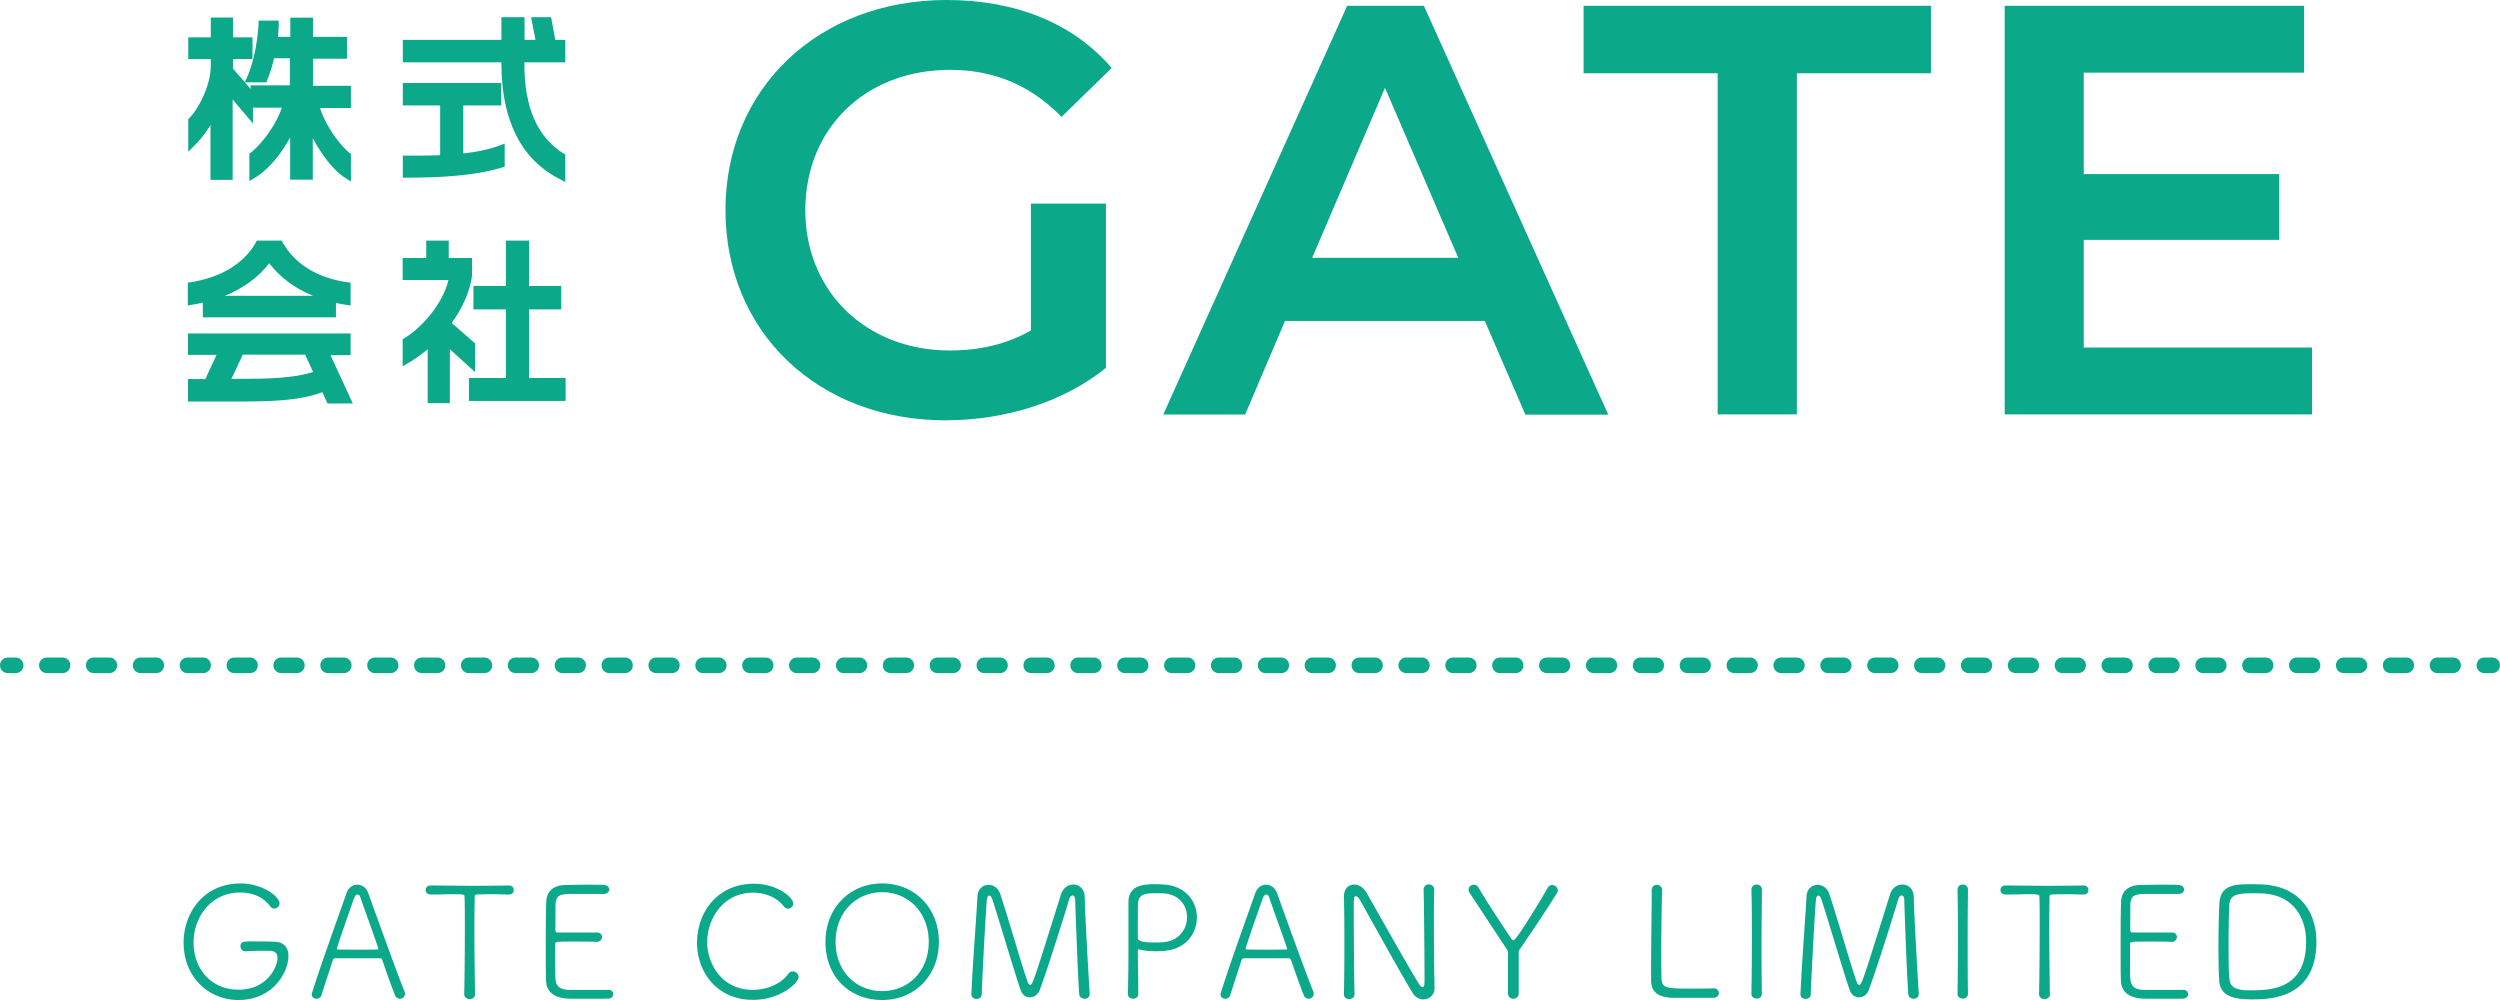
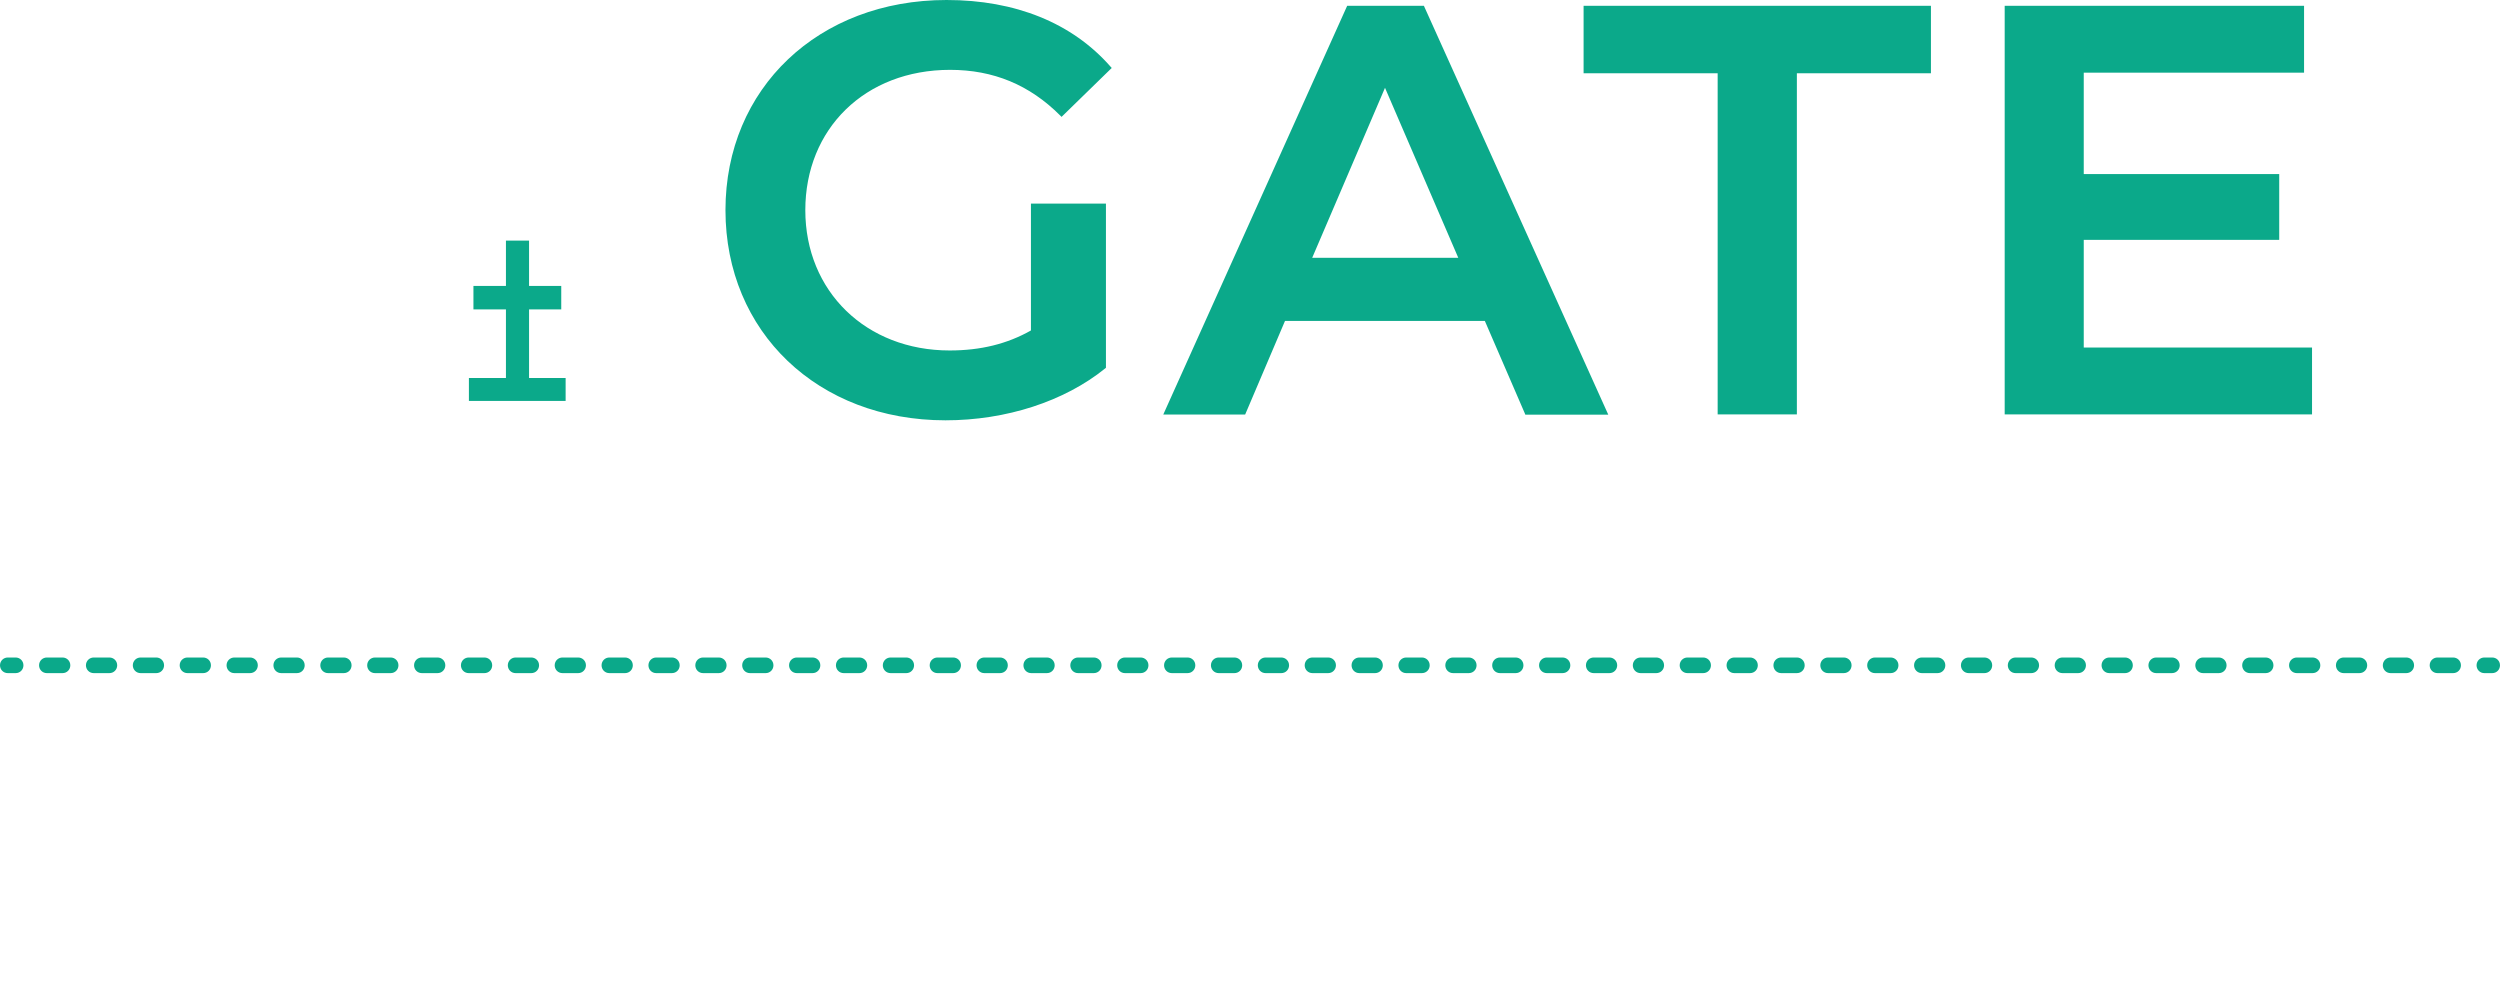
<svg xmlns="http://www.w3.org/2000/svg" id="b" width="160" height="64" data-name="レイヤー 2">
  <defs>
    <style>.d{fill:#0ba98a}</style>
  </defs>
  <g id="c" data-name="レイヤー 1">
-     <path d="M15.7 60.88c-.2 0-.31-.16-.31-.32 0-.31.26-.31.67-.31.5 0 1.08 0 1.47.02.63 0 .93.36.93.91 0 1.05-.99 2.82-3.2 2.82-1.89 0-3.51-1.45-3.51-3.67 0-1.87 1.25-3.79 3.65-3.79 1.41 0 2.49.85 2.49 1.27 0 .19-.16.34-.33.34-.1 0-.2-.05-.28-.16-.44-.6-1.16-.87-1.9-.87-1.9 0-2.99 1.59-2.99 3.21s1.07 3.01 2.89 3.01 2.48-1.47 2.48-2.02c0-.47-.36-.47-.64-.47-.36 0-.95 0-1.41.03ZM25.59 63.92c-.12 0-.25-.07-.31-.23-.12-.29-.5-1.32-.81-2.24-.03-.08-.06-.12-.16-.12h-2.86c-.09 0-.13.06-.15.12-.26.8-.57 1.74-.72 2.23-.05.17-.19.24-.32.24-.15 0-.31-.1-.31-.27 0-.03 0-.07.02-.1.56-1.81 1.73-5.02 2.21-6.4.13-.36.41-.53.68-.53.29 0 .58.18.71.54.66 1.84 1.98 5.49 2.32 6.29.02.05.03.1.03.15 0 .19-.16.32-.33.32Zm-1.4-3.29c-.31-.94-.95-2.66-1.11-3.16-.05-.15-.12-.22-.2-.22s-.16.08-.22.24c-.21.57-1.1 3.14-1.1 3.22 0 .04.03.06.11.06.2 0 .74.01 1.26.01s1.04-.01 1.19-.01c.07 0 .09-.02.09-.05s0-.06-.02-.09ZM30.41 63.62c0 .21-.17.32-.35.32s-.35-.11-.35-.32c.02-.89.04-2.69.04-4.22 0-.8 0-1.53-.02-2 0-.14-.02-.17-.69-.17-.43 0-.99.02-1.47.02-.22 0-.33-.15-.33-.29 0-.15.11-.29.32-.29h.01c.61 0 1.67.02 2.72.02.86 0 1.71-.01 2.29-.02.2 0 .3.15.3.29 0 .15-.1.29-.29.29h-.01c-.37 0-.73-.02-1.04-.02-.48 0-.85.01-1 .02-.09 0-.16.02-.16.15 0 .48-.02 1.13-.02 1.84 0 1.56.03 3.41.04 4.37ZM38.9 63.91c-.13.01-.72.01-1.31.01s-1.17 0-1.3-.01c-.88-.07-1.31-.47-1.34-1.12-.02-.42-.02-1.14-.02-1.93 0-1.19 0-2.51.03-3.14.02-.65.42-1.04 1.16-1.08.19 0 .75-.02 1.3-.02s1.1 0 1.25.02c.21.01.32.15.32.29s-.12.28-.34.28h-1.71c-1.01 0-1.33 0-1.38.61-.02.24 0 1.08-.02 1.67 0 .19.1.19.2.19h2.45c.31-.01.34.22.34.29 0 .15-.12.31-.34.31h-.02c-.31-.02-.87-.02-1.39-.02-1.24 0-1.25 0-1.25.2 0 1.54 0 2.01.03 2.25.04.38.25.6.78.64h2.6c.2 0 .31.13.31.27s-.11.29-.35.3ZM48.19 63.99c-2.32 0-3.58-1.79-3.58-3.66s1.24-3.77 3.64-3.77c1.53 0 2.52.9 2.52 1.26 0 .19-.15.33-.33.33-.09 0-.2-.04-.28-.15-.47-.59-1.21-.87-1.96-.87-1.97 0-2.94 1.74-2.94 3.16s.96 3.06 2.91 3.06c.9 0 1.79-.36 2.28-1.02.08-.12.19-.16.29-.16.19 0 .37.16.37.36 0 .37-1.16 1.46-2.92 1.46ZM52.83 60.28c0-2.17 1.55-3.74 3.63-3.74s3.63 1.57 3.63 3.74S58.54 64 56.46 64s-3.63-1.47-3.63-3.72Zm6.61 0c0-1.91-1.33-3.18-2.98-3.18s-2.98 1.27-2.98 3.18 1.33 3.15 2.98 3.15 2.98-1.25 2.98-3.15ZM63.51 57.56c-.05-.16-.13-.24-.2-.24s-.13.08-.15.25c-.08.91-.28 4.65-.33 6.07 0 .2-.17.29-.33.29-.17 0-.33-.1-.33-.28v-.02c.07-1.79.31-4.8.39-6.29.03-.46.36-.71.71-.71.3 0 .61.19.74.57.52 1.53 1.31 4.37 1.77 5.67.04.11.09.16.15.16.16 0 .2-.14 1.97-5.78.14-.44.47-.64.79-.64.37 0 .72.27.73.78.03 1.33.23 4.74.32 6.2v.03c0 .2-.16.3-.32.3-.17 0-.34-.1-.35-.3-.11-1.47-.26-6.06-.26-6.06 0-.16-.08-.25-.17-.25-.07 0-.16.07-.21.24-.42 1.39-1.4 4.51-1.9 5.84-.11.28-.36.44-.61.44s-.47-.14-.59-.44c-.31-.85-1.42-4.62-1.82-5.83ZM72.18 63.61c.03-.84.04-1.78.04-2.67V57.7c.03-1.1 1.05-1.11 1.76-1.11.19 0 .37.01.52.02 1.41.1 2.1 1.1 2.1 2.1s-.66 1.98-1.96 2.13c-.23.03-.46.04-.68.04-.36 0-.7-.03-.99-.1-.04-.01-.06-.02-.09-.02-.05 0-.06.04-.06.15 0 .68.03 1.66.03 2.41v.27c0 .23-.16.33-.33.33s-.34-.11-.34-.3Zm3.79-4.92c0-.73-.49-1.46-1.54-1.52h-.54c-.57 0-1.01.04-1.06.65 0 .05-.01.12-.01 1.86V60c0 .19.15.32 1.09.32.21 0 .43-.01.62-.03.94-.1 1.44-.85 1.44-1.59ZM83.75 63.92c-.12 0-.25-.07-.31-.23-.12-.29-.5-1.32-.81-2.24-.03-.08-.06-.12-.16-.12h-2.86c-.09 0-.13.06-.15.12-.26.8-.57 1.74-.72 2.23-.05.17-.19.24-.32.24-.15 0-.31-.1-.31-.27 0-.03 0-.07.02-.1.56-1.81 1.73-5.02 2.21-6.4.13-.36.41-.53.68-.53.29 0 .58.18.71.54.66 1.84 1.98 5.49 2.32 6.29.02.05.03.1.03.15 0 .19-.16.32-.33.32Zm-1.4-3.29c-.31-.94-.95-2.66-1.11-3.16-.05-.15-.12-.22-.2-.22s-.16.08-.22.24c-.21.57-1.1 3.14-1.1 3.22 0 .04.03.06.11.06.2 0 .74.01 1.26.01s1.04-.01 1.19-.01c.07 0 .09-.02.09-.05s0-.06-.02-.09ZM91.81 63.24c0 .45-.35.72-.72.72-.24 0-.5-.12-.67-.39-.71-1.14-2.87-5.08-3.41-6.01-.07-.12-.16-.2-.23-.2-.14 0-.14.14-.14.84 0 1.28.02 4.39.05 5.43 0 .21-.17.31-.34.31s-.34-.1-.34-.3c.02-.93.03-1.98.03-3 0-1.18 0-2.32-.03-3.21v-.03c0-.54.31-.79.65-.79.28 0 .57.16.76.47.62 1.04 2.68 4.77 3.42 5.93.06.1.14.16.2.16.13 0 .13-.19.13-.49 0-1.07-.03-4.78-.06-5.73 0-.24.17-.35.33-.35.18 0 .35.12.35.34-.02.58-.02 1.31-.02 2.09 0 1.49.02 3.16.04 4.2ZM96.52 61.05c0-.2-.04-.22-.14-.38l-2.32-3.52a.404.404 0 0 1-.07-.22c0-.18.16-.31.33-.31.12 0 .23.05.31.19.43.76 1.37 2.18 2.09 3.26.05.07.09.11.14.11.22 0 2.08-3.15 2.2-3.37.06-.12.17-.17.27-.17.18 0 .37.15.37.35 0 .06-.02.12-.06.18-.46.74-1.65 2.55-2.31 3.49-.13.18-.13.19-.13.4v2.51c0 .23-.17.35-.34.35-.18 0-.35-.12-.35-.35v-2.52ZM109.65 63.86H106.96c-.88-.07-1.27-.38-1.29-1.08v-.93c0-1.41.04-3.66.04-4.67v-.22c0-.22.16-.33.33-.33s.34.12.34.34v.02c-.03.63-.06 2.72-.06 4.19 0 .71.01 1.27.02 1.46.04.59.27.63 1.84.63.61 0 1.27 0 1.47-.02h.03c.21 0 .33.15.33.3s-.11.3-.35.31ZM112.76 63.6c0 .21-.17.31-.34.31-.16 0-.33-.1-.33-.31.02-1.13.03-2.37.03-3.58 0-1.08 0-2.14-.03-3.07 0-.23.17-.34.34-.34.16 0 .33.11.33.31 0 .98-.02 2.08-.02 3.22s0 2.32.02 3.45ZM116.57 57.56c-.05-.16-.13-.24-.2-.24s-.13.08-.15.25c-.08.91-.28 4.65-.33 6.07 0 .2-.17.29-.33.29-.17 0-.33-.1-.33-.28v-.02c.07-1.79.31-4.8.39-6.29.03-.46.36-.71.71-.71.3 0 .61.19.74.57.52 1.53 1.31 4.37 1.77 5.67.04.11.09.16.15.16.16 0 .2-.14 1.97-5.78.14-.44.47-.64.79-.64.37 0 .72.27.73.78.03 1.33.23 4.74.32 6.2v.03c0 .2-.16.3-.32.3-.17 0-.34-.1-.35-.3-.11-1.47-.26-6.06-.26-6.06 0-.16-.08-.25-.17-.25-.07 0-.16.07-.21.24-.42 1.39-1.4 4.51-1.9 5.84-.11.28-.36.44-.61.44s-.47-.14-.59-.44c-.31-.85-1.42-4.62-1.82-5.83ZM125.95 63.6c0 .21-.17.31-.34.31-.16 0-.33-.1-.33-.31.02-1.13.03-2.37.03-3.58 0-1.08-.01-2.14-.03-3.07 0-.23.17-.34.34-.34.16 0 .33.11.33.31-.01.98-.02 2.08-.02 3.22s0 2.32.02 3.45ZM131.2 63.62c0 .21-.17.32-.35.32s-.35-.11-.35-.32c.02-.89.04-2.69.04-4.22 0-.8 0-1.53-.02-2 0-.14-.02-.17-.69-.17-.43 0-.99.02-1.47.02-.22 0-.33-.15-.33-.29 0-.15.11-.29.32-.29.61 0 1.67.02 2.72.02.86 0 1.71-.01 2.29-.02.2 0 .3.15.3.29 0 .15-.1.29-.29.29-.37 0-.73-.02-1.04-.02-.48 0-.85.01-1 .02-.09 0-.16.02-.16.15 0 .48-.02 1.13-.02 1.84 0 1.56.03 3.41.04 4.37ZM139.69 63.91c-.13.01-.72.01-1.31.01s-1.17 0-1.3-.01c-.88-.07-1.31-.47-1.34-1.12-.02-.42-.02-1.14-.02-1.93 0-1.19 0-2.51.03-3.14.02-.65.42-1.04 1.16-1.08.19 0 .75-.02 1.3-.02s1.1 0 1.25.02c.21.01.32.15.32.29s-.12.28-.34.28h-1.71c-1.01 0-1.33 0-1.38.61-.02.24 0 1.08-.02 1.67 0 .19.1.19.2.19h2.45c.31-.01.34.22.34.29 0 .15-.12.31-.34.31h-.02c-.31-.02-.87-.02-1.39-.02-1.24 0-1.25 0-1.25.2 0 1.54 0 2.01.03 2.25.04.38.25.6.78.64h2.6c.2 0 .31.13.31.27s-.11.29-.35.3ZM144.17 63.96c-1.08 0-2.07-.13-2.14-1.2-.03-.49-.05-1.3-.05-2.14 0-1.11.03-2.27.06-2.82.08-1.21 1.05-1.21 2.1-1.21.3 0 .59.01.74.02 2.21.14 3.37 1.67 3.37 3.65 0 3.53-2.75 3.7-4.08 3.7Zm.57-6.78c-.07 0-.23-.01-.41-.01-.98 0-1.6.01-1.65.71-.03.4-.05 1.46-.05 2.51 0 .91 0 1.8.05 2.22.05.48.23.77 1.31.77 1.39 0 3.6-.07 3.6-3.12 0-1.77-1.04-3.03-2.85-3.08ZM13.47 7.95v3.56h1.42V6.37l1.3 1.53V6.89h1.85c-.34 1-1.15 2.19-1.99 2.88l-.09.07v1.75l.38-.23c.8-.48 1.63-1.46 2.23-2.56v2.7h1.45V8.84c.57 1.09 1.35 2.08 2.05 2.53l.39.25V9.86l-.09-.07c-.8-.69-1.57-1.88-1.89-2.88h1.98V5.49h-2.43V3.76h2.18v-1.4h-2.18V1.13h-1.45v1.23h-.79c.02-.23.04-.48.05-.78v-.26h-1.29v.24c-.09 1.28-.35 2.52-.74 3.39l-.14.31-.76-.87v-.61h1.25V2.39h-1.25V1.12h-1.42v1.27h-1.44v1.39h1.44v.4c0 1.33-.8 2.78-1.37 3.38l-.07.07v2.08l.42-.42c.35-.34.7-.8 1.02-1.32Zm3.58-2.68.06-.16c.17-.43.32-.89.43-1.38h1.01v1.73h-2.51v.23l-.37-.42h1.37ZM32.12 10.72l.18-.05V9.19l-.34.13c-.62.23-1.36.39-2.31.5V6.75h2.43V5.31h-6.3v1.44h2.39v3.18c-.68.03-1.39.03-2.14.03h-.25v1.41h.25c2.72 0 4.66-.21 6.09-.65Z" class="d" />
-     <path d="M32.09 4.05c0 3.65 1.26 6.15 3.73 7.41l.36.19V9.89l-.12-.07c-1.68-1.06-2.5-2.94-2.5-5.74v-.09h2.62V2.55h-.64l-.27-1.45h-1.28l.28 1.45h-.7V1.1h-1.48v1.45h-6.31v1.44h6.31v.07ZM22.44 22.71v-1.37H12.03v1.37h1.83l-.72 1.55h-1.11v1.44h2.7c2.64 0 4.39-.04 5.9-.6l.33.72h1.62l-1.43-3.09h1.29Zm-2.4 1.1c-1.31.4-2.77.44-5.23.44l.73-1.55h3.99l.51 1.11ZM12.98 19.37v.94h8.52v-.92c.21.05.43.08.65.12l.29.04v-1.46l-.22-.03c-1.89-.26-3.35-1.16-4.12-2.53l-.07-.13h-1.59l-.07.13c-.77 1.34-2.2 2.21-4.14 2.53l-.21.03v1.46l.29-.05c.23-.04.45-.08.67-.13Zm1.42-.44c1.17-.48 2.13-1.18 2.83-2.08.69.9 1.65 1.61 2.8 2.08h-5.62ZM30.42 21.99l-1.51-1.32c.72-1 1.18-2.07 1.3-3.04v-1.12h-1.49V15.4h-1.44v1.11h-1.51v1.41h2.93c-.33 1.46-1.67 3.03-2.81 3.72l-.12.07v1.73l.38-.22c.41-.24.82-.53 1.22-.87v3.45h1.42v-3.45l1.62 1.47v-1.83Z" class="d" />
    <path d="M33.86 19.8h2.06v-1.5h-2.06v-2.9h-1.48v2.9H30.3v1.5h2.08v4.39h-2.37v1.47h6.19v-1.47h-2.34V19.8zM60.8 4.47c2.78 0 5.09.96 7.05 2.92l.09.09 3.21-3.13-.08-.09C68.62 1.47 64.99 0 60.58 0c-8.2 0-14.15 5.65-14.15 13.45S52.35 26.9 60.51 26.9c3.88 0 7.61-1.21 10.22-3.32l.05-.04V13.03h-4.8v8.12c-1.52.86-3.22 1.28-5.2 1.28-5.35 0-9.24-3.78-9.24-8.98s3.81-8.98 9.27-8.98ZM91.12.37h-4.9L74.53 26.35l-.08.18h5.24l2.55-5.99h12.79l2.56 5.92.03.08h5.31L91.16.44l-.03-.07Zm2.21 16.13h-9.35l4.66-10.88 4.69 10.88ZM101.35 4.69h8.58v21.83H115V4.69h8.58V.37h-22.23v4.32zM133.36 22.24v-6.89h12.51v-4.21h-12.51V4.65h14.1V.37H128.3v26.15h19.67v-4.28h-14.61zM1 43.08H.5c-.28 0-.5-.22-.5-.5s.22-.5.5-.5H1c.28 0 .5.22.5.5s-.22.5-.5.5ZM157 43.08h-1c-.28 0-.5-.22-.5-.5s.22-.5.5-.5h1c.28 0 .5.22.5.5s-.22.5-.5.5Zm-3 0h-1c-.28 0-.5-.22-.5-.5s.22-.5.5-.5h1c.28 0 .5.22.5.5s-.22.5-.5.5Zm-3 0h-1c-.28 0-.5-.22-.5-.5s.22-.5.5-.5h1c.28 0 .5.22.5.5s-.22.5-.5.5Zm-3 0h-1c-.28 0-.5-.22-.5-.5s.22-.5.5-.5h1c.28 0 .5.22.5.5s-.22.5-.5.5Zm-3 0h-1c-.28 0-.5-.22-.5-.5s.22-.5.5-.5h1c.28 0 .5.22.5.5s-.22.5-.5.5Zm-3 0h-1c-.28 0-.5-.22-.5-.5s.22-.5.5-.5h1c.28 0 .5.22.5.5s-.22.5-.5.5Zm-3 0h-1c-.28 0-.5-.22-.5-.5s.22-.5.5-.5h1c.28 0 .5.22.5.5s-.22.5-.5.5Zm-3 0h-1c-.28 0-.5-.22-.5-.5s.22-.5.5-.5h1c.28 0 .5.22.5.5s-.22.5-.5.5Zm-3 0h-1c-.28 0-.5-.22-.5-.5s.22-.5.5-.5h1c.28 0 .5.22.5.5s-.22.5-.5.5Zm-3 0h-1c-.28 0-.5-.22-.5-.5s.22-.5.5-.5h1c.28 0 .5.22.5.5s-.22.5-.5.5Zm-3 0h-1c-.28 0-.5-.22-.5-.5s.22-.5.5-.5h1c.28 0 .5.22.5.5s-.22.5-.5.5Zm-3 0h-1c-.28 0-.5-.22-.5-.5s.22-.5.5-.5h1c.28 0 .5.22.5.5s-.22.5-.5.5Zm-3 0h-1c-.28 0-.5-.22-.5-.5s.22-.5.5-.5h1c.28 0 .5.22.5.5s-.22.5-.5.5Zm-3 0h-1c-.28 0-.5-.22-.5-.5s.22-.5.5-.5h1c.28 0 .5.22.5.5s-.22.5-.5.5Zm-3 0h-1c-.28 0-.5-.22-.5-.5s.22-.5.5-.5h1c.28 0 .5.22.5.5s-.22.5-.5.5Zm-3 0h-1c-.28 0-.5-.22-.5-.5s.22-.5.5-.5h1c.28 0 .5.22.5.5s-.22.5-.5.5Zm-3 0h-1c-.28 0-.5-.22-.5-.5s.22-.5.5-.5h1c.28 0 .5.22.5.5s-.22.5-.5.5Zm-3 0h-1c-.28 0-.5-.22-.5-.5s.22-.5.5-.5h1c.28 0 .5.22.5.5s-.22.5-.5.5Zm-3 0h-1c-.28 0-.5-.22-.5-.5s.22-.5.5-.5h1c.28 0 .5.22.5.5s-.22.5-.5.5Zm-3 0h-1c-.28 0-.5-.22-.5-.5s.22-.5.5-.5h1c.28 0 .5.22.5.5s-.22.5-.5.5Zm-3 0h-1c-.28 0-.5-.22-.5-.5s.22-.5.5-.5h1c.28 0 .5.22.5.5s-.22.5-.5.5Zm-3 0h-1c-.28 0-.5-.22-.5-.5s.22-.5.5-.5h1c.28 0 .5.22.5.5s-.22.5-.5.5Zm-3 0h-1c-.28 0-.5-.22-.5-.5s.22-.5.5-.5h1c.28 0 .5.22.5.5s-.22.5-.5.5Zm-3 0h-1c-.28 0-.5-.22-.5-.5s.22-.5.5-.5h1c.28 0 .5.22.5.5s-.22.5-.5.5Zm-3 0h-1c-.28 0-.5-.22-.5-.5s.22-.5.5-.5h1c.28 0 .5.22.5.5s-.22.5-.5.5Zm-3 0h-1c-.28 0-.5-.22-.5-.5s.22-.5.5-.5h1c.28 0 .5.22.5.5s-.22.5-.5.5Zm-3 0h-1c-.28 0-.5-.22-.5-.5s.22-.5.5-.5h1c.28 0 .5.22.5.5s-.22.5-.5.5Zm-3 0h-1c-.28 0-.5-.22-.5-.5s.22-.5.5-.5h1c.28 0 .5.22.5.5s-.22.5-.5.5Zm-3 0h-1c-.28 0-.5-.22-.5-.5s.22-.5.5-.5h1c.28 0 .5.22.5.5s-.22.5-.5.5Zm-3 0h-1c-.28 0-.5-.22-.5-.5s.22-.5.5-.5h1c.28 0 .5.22.5.5s-.22.5-.5.5Zm-3 0h-1c-.28 0-.5-.22-.5-.5s.22-.5.5-.5h1c.28 0 .5.22.5.5s-.22.5-.5.5Zm-3 0h-1c-.28 0-.5-.22-.5-.5s.22-.5.5-.5h1c.28 0 .5.22.5.5s-.22.5-.5.5Zm-3 0h-1c-.28 0-.5-.22-.5-.5s.22-.5.5-.5h1c.28 0 .5.22.5.5s-.22.5-.5.5Zm-3 0h-1c-.28 0-.5-.22-.5-.5s.22-.5.5-.5h1c.28 0 .5.22.5.5s-.22.5-.5.5Zm-3 0h-1c-.28 0-.5-.22-.5-.5s.22-.5.5-.5h1c.28 0 .5.22.5.5s-.22.5-.5.5Zm-3 0h-1c-.28 0-.5-.22-.5-.5s.22-.5.5-.5h1c.28 0 .5.22.5.5s-.22.5-.5.5Zm-3 0h-1c-.28 0-.5-.22-.5-.5s.22-.5.5-.5h1c.28 0 .5.22.5.5s-.22.5-.5.5Zm-3 0h-1c-.28 0-.5-.22-.5-.5s.22-.5.5-.5h1c.28 0 .5.22.5.5s-.22.5-.5.5Zm-3 0h-1c-.28 0-.5-.22-.5-.5s.22-.5.5-.5h1c.28 0 .5.22.5.5s-.22.5-.5.5Zm-3 0h-1c-.28 0-.5-.22-.5-.5s.22-.5.5-.5h1c.28 0 .5.22.5.5s-.22.5-.5.5Zm-3 0h-1c-.28 0-.5-.22-.5-.5s.22-.5.5-.5h1c.28 0 .5.22.5.5s-.22.5-.5.5Zm-3 0h-1c-.28 0-.5-.22-.5-.5s.22-.5.5-.5h1c.28 0 .5.22.5.5s-.22.5-.5.5Zm-3 0h-1c-.28 0-.5-.22-.5-.5s.22-.5.5-.5h1c.28 0 .5.22.5.5s-.22.5-.5.5Zm-3 0h-1c-.28 0-.5-.22-.5-.5s.22-.5.5-.5h1c.28 0 .5.22.5.5s-.22.5-.5.5Zm-3 0h-1c-.28 0-.5-.22-.5-.5s.22-.5.5-.5h1c.28 0 .5.22.5.5s-.22.5-.5.5Zm-3 0h-1c-.28 0-.5-.22-.5-.5s.22-.5.5-.5h1c.28 0 .5.22.5.5s-.22.5-.5.5Zm-3 0h-1c-.28 0-.5-.22-.5-.5s.22-.5.5-.5h1c.28 0 .5.22.5.5s-.22.5-.5.5Zm-3 0h-1c-.28 0-.5-.22-.5-.5s.22-.5.5-.5h1c.28 0 .5.22.5.5s-.22.5-.5.5Zm-3 0h-1c-.28 0-.5-.22-.5-.5s.22-.5.5-.5h1c.28 0 .5.22.5.5s-.22.5-.5.5Zm-3 0H9c-.28 0-.5-.22-.5-.5s.22-.5.5-.5h1c.28 0 .5.22.5.5s-.22.5-.5.5Zm-3 0H6c-.28 0-.5-.22-.5-.5s.22-.5.5-.5h1c.28 0 .5.22.5.5s-.22.5-.5.5Zm-3 0H3c-.28 0-.5-.22-.5-.5s.22-.5.5-.5h1c.28 0 .5.22.5.5s-.22.5-.5.5ZM159.5 43.08h-.5c-.28 0-.5-.22-.5-.5s.22-.5.5-.5h.5c.28 0 .5.22.5.5s-.22.5-.5.5Z" class="d" />
  </g>
</svg>